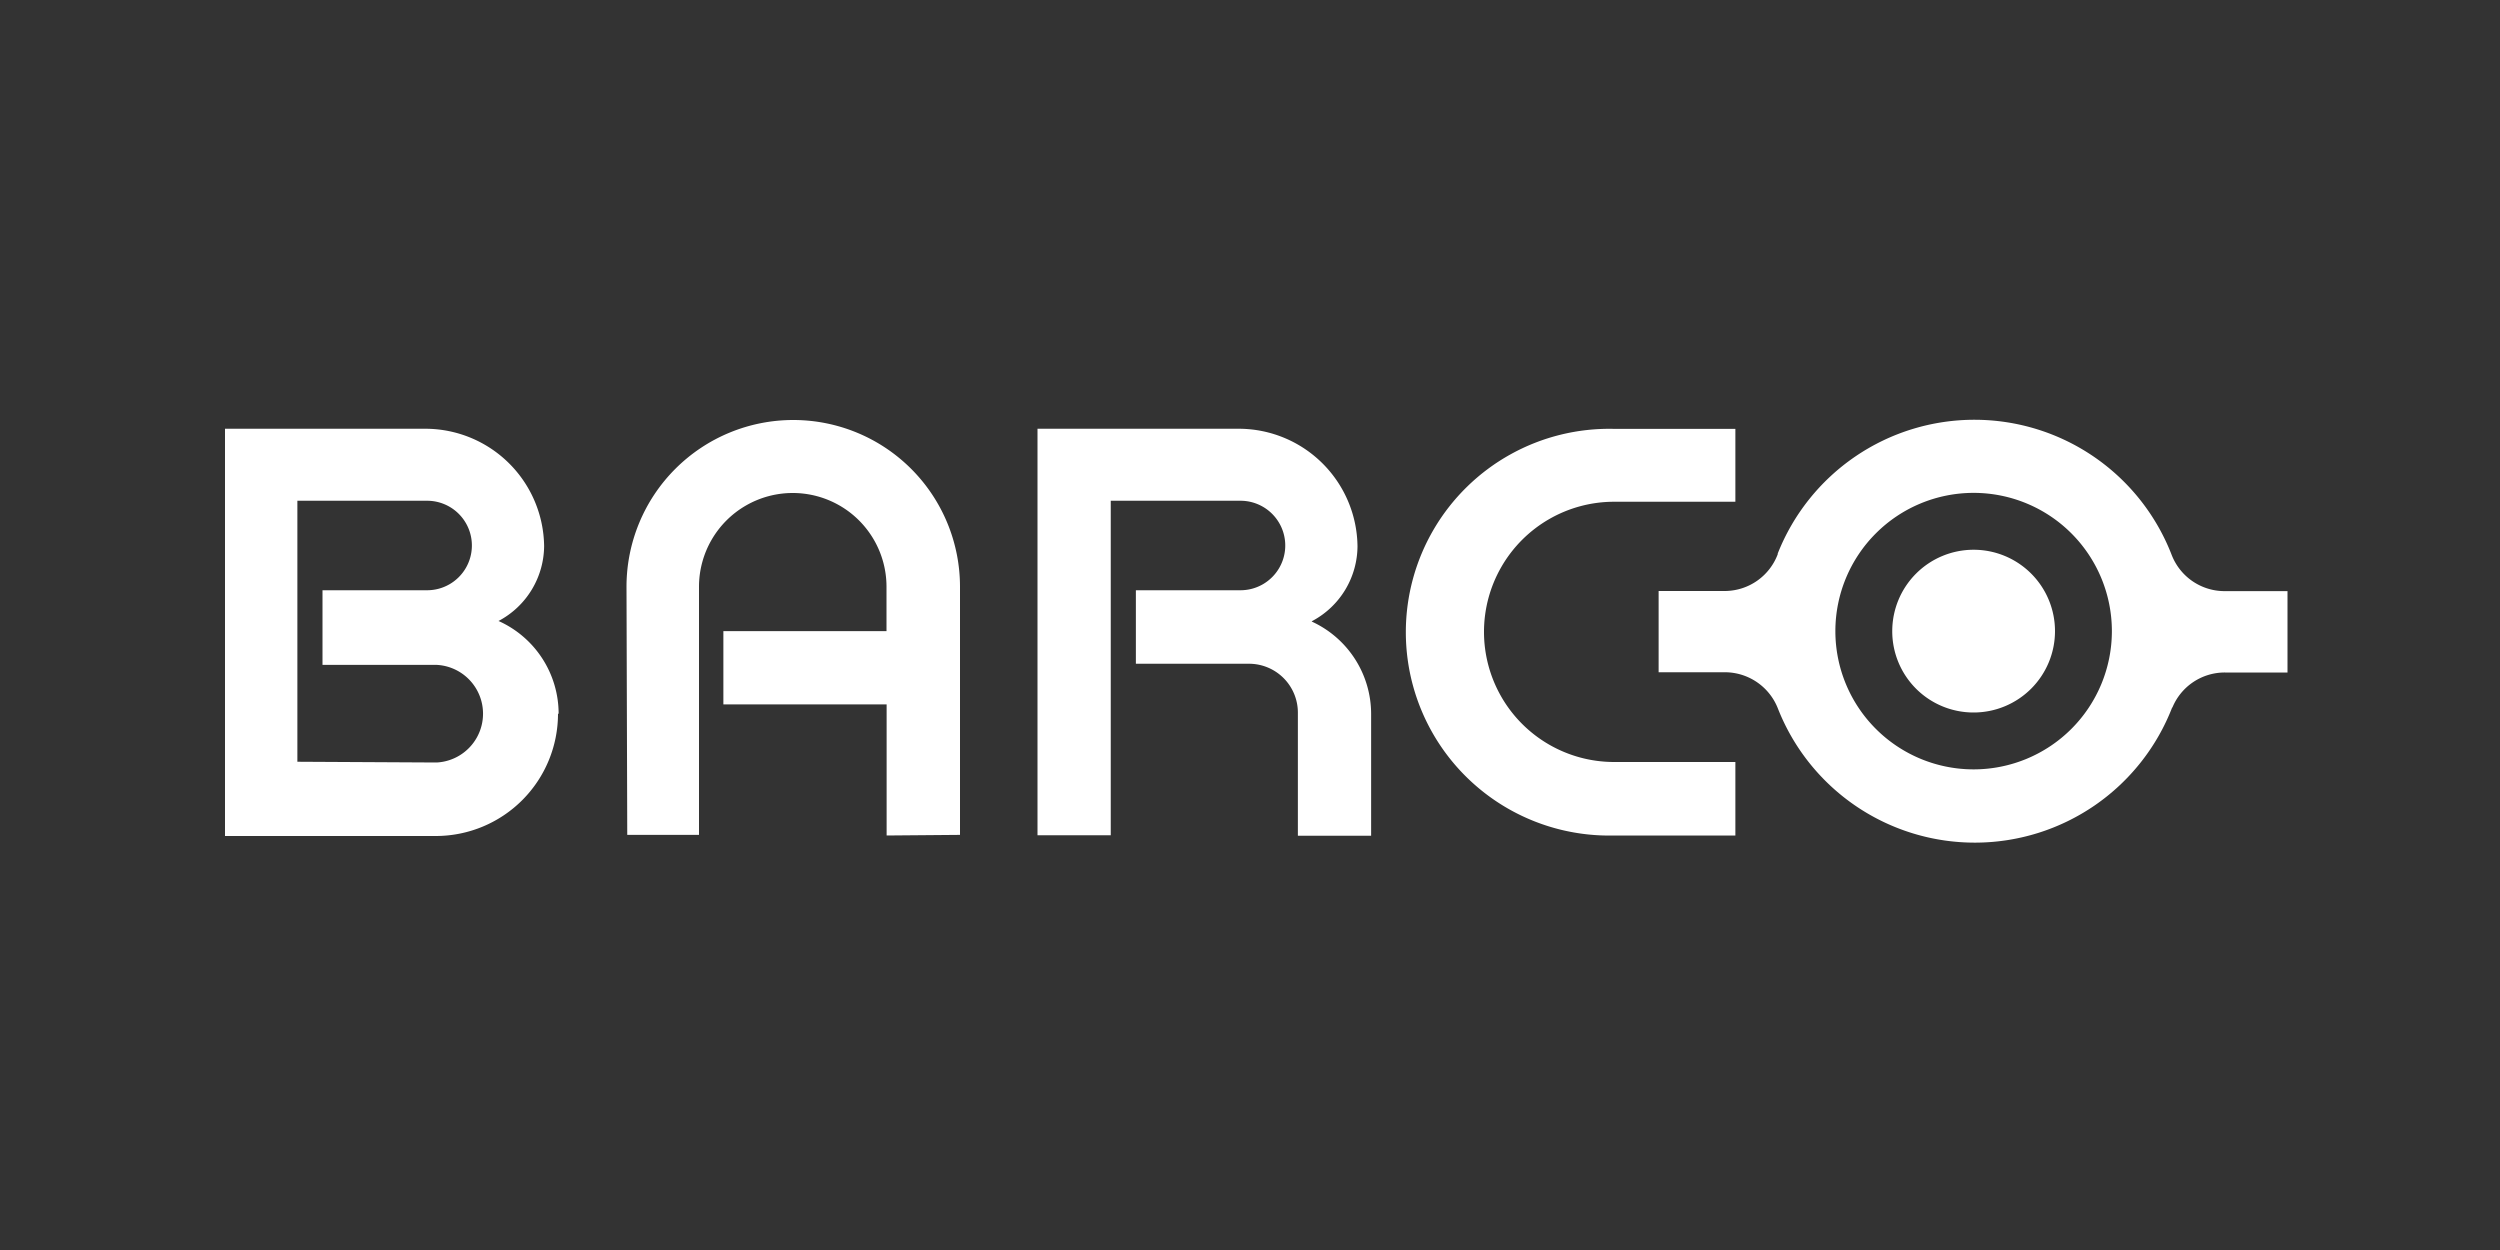
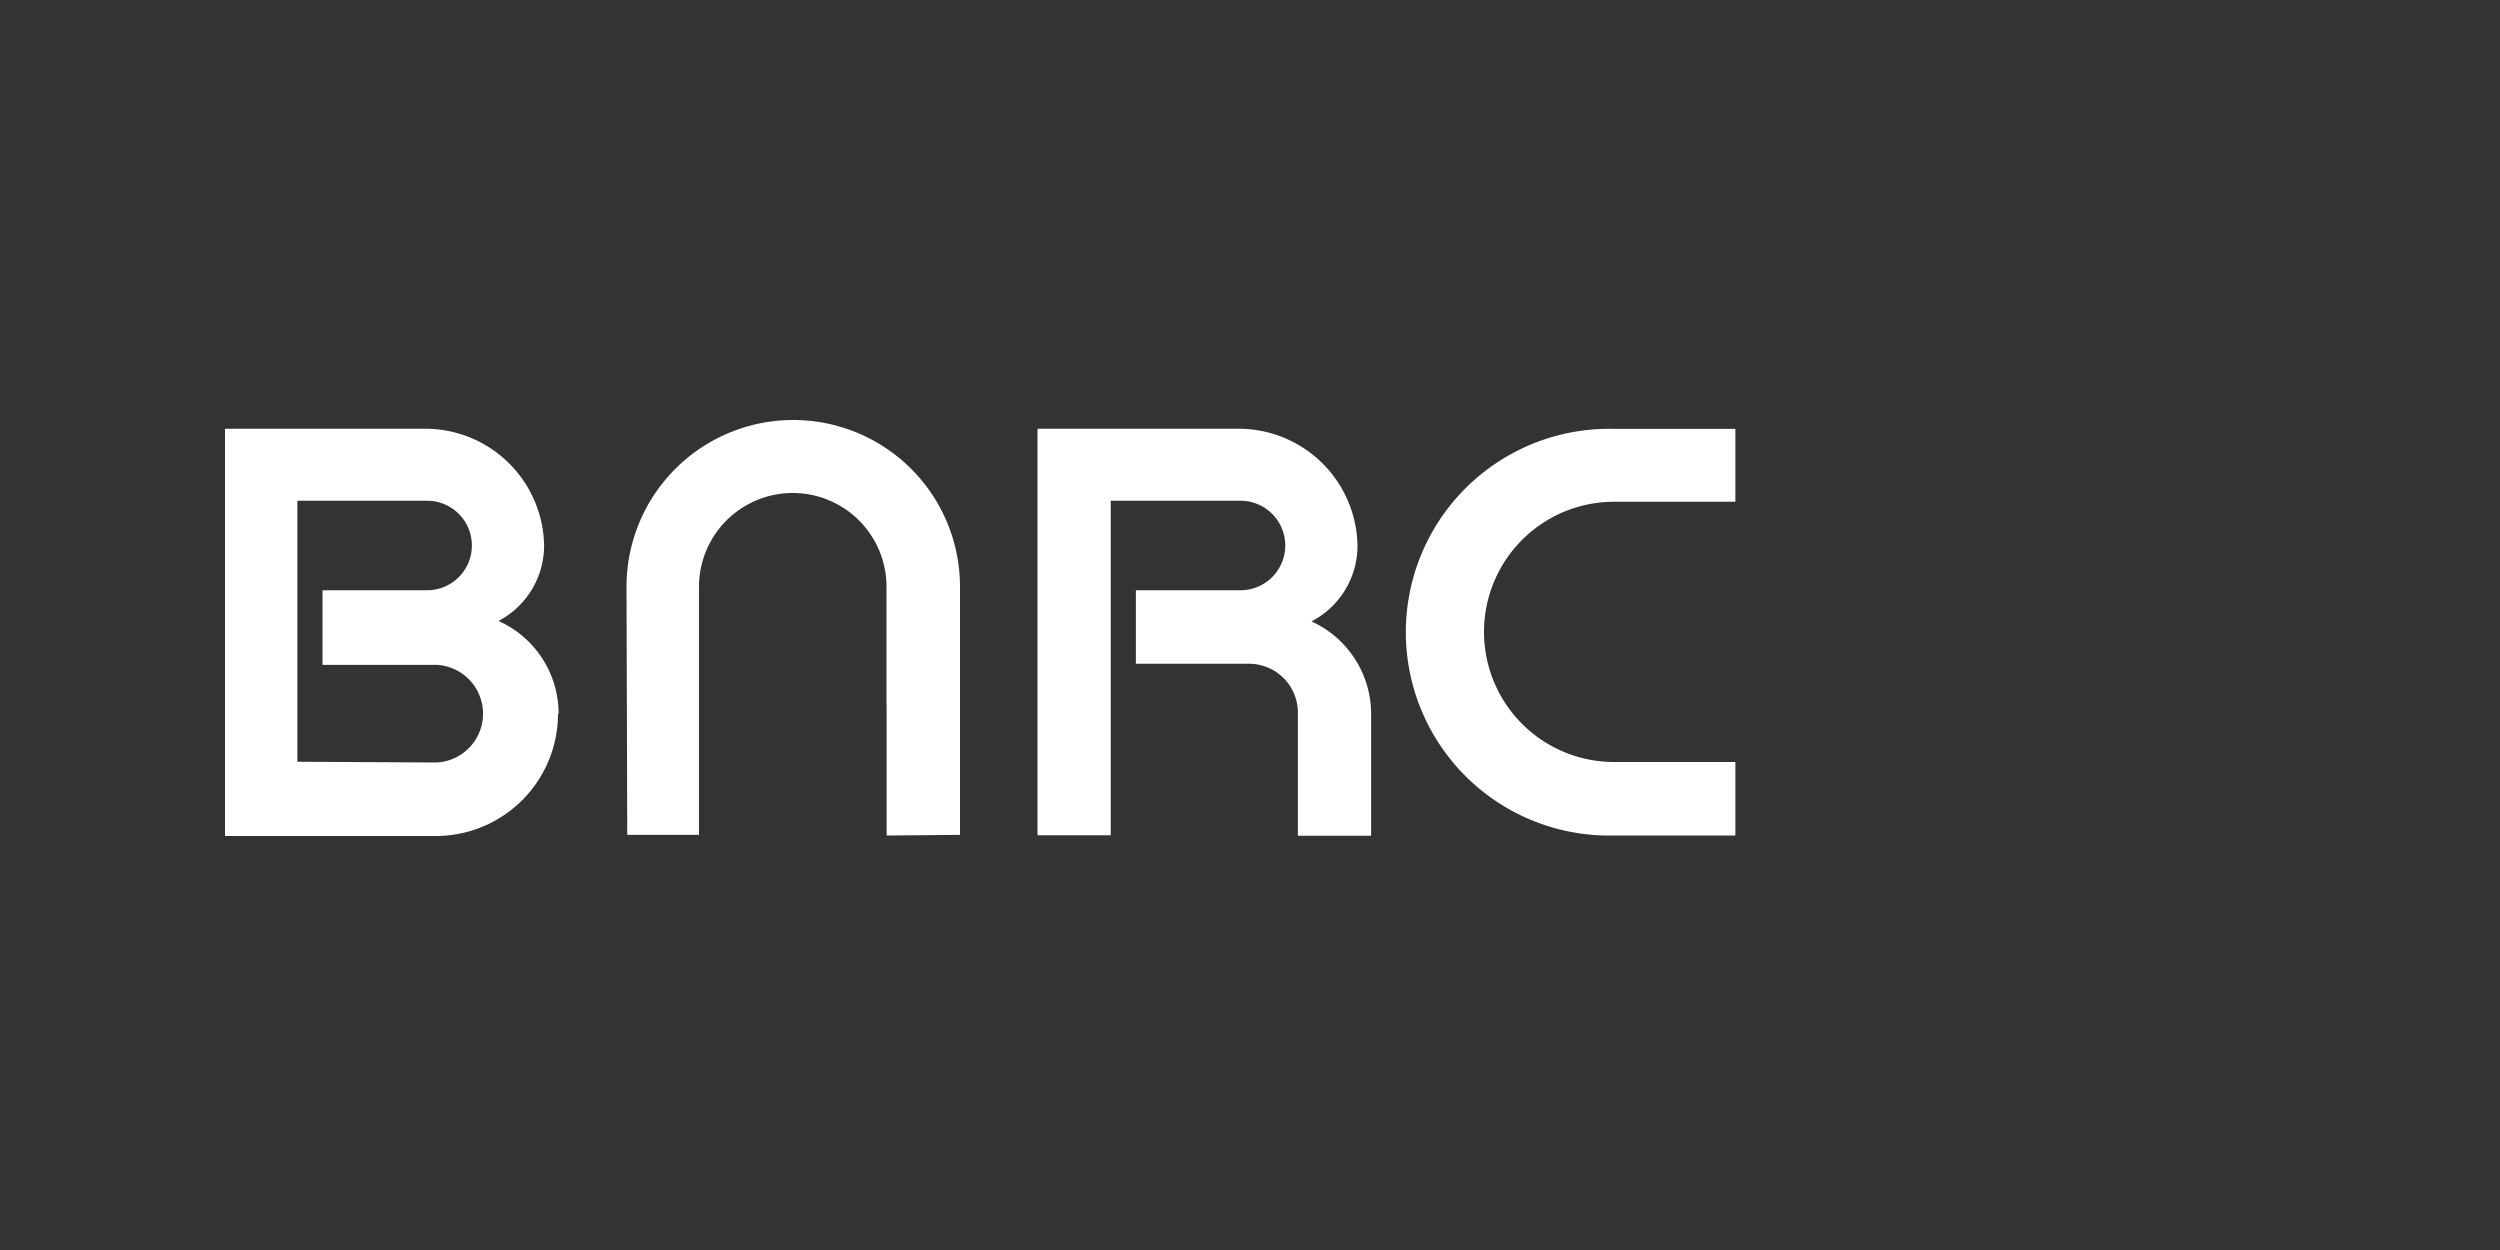
<svg xmlns="http://www.w3.org/2000/svg" id="Layer_1" data-name="Layer 1" viewBox="0 0 200 100">
  <rect x="0" y="0" width="200" height="100" fill="#333333" stroke="none" />
  <defs>
    <style>.cls-1{fill:#fff;fill-rule:evenodd;}</style>
  </defs>
-   <path class="cls-1" d="M34.93,61a3.91,3.91,0,0,0,0-7.81H25.8V47.22h8.37a3.58,3.58,0,0,0,0-7.16H23.79V60.94Zm5-11.3a8.13,8.13,0,0,1,4.76,7.4h-.05a9.78,9.78,0,0,1-9.76,9.78H18V34.3H34.09a9.51,9.51,0,0,1,9.44,9.42v-.09a6.84,6.84,0,0,1-3.65,6.05l0,0Zm31,17.14V56.35H57.87V50.49H70.92V46.94a7.48,7.48,0,1,0-15,0h0V66.79H50.18l-.06-19.85a13.34,13.34,0,1,1,26.68,0V66.79Zm34-17.12,0,0a8.13,8.13,0,0,1,4.76,7.4v9.74h-5.86V57a3.91,3.91,0,0,0-3.9-3.9H90.87V47.22h8.37a3.58,3.58,0,0,0,0-7.16H88.86l0,26.76H83V34.3H99.16a9.51,9.51,0,0,1,9.44,9.42v-.09A6.82,6.82,0,0,1,105,49.67Zm24.21,17.12a16.27,16.27,0,1,1,0-32.53h9.69l0,5.83h-9.7a10.41,10.41,0,1,0,0,20.82h9.7l0,5.88Z" />
-   <path class="cls-1" d="M157.89,61.55a11.06,11.06,0,1,0-11.06-11.06A11.06,11.06,0,0,0,157.89,61.55Zm0-4.55a6.51,6.51,0,1,0-6.51-6.51A6.5,6.5,0,0,0,157.89,57ZM142.2,44.33a16.92,16.92,0,0,1,31.54.08v0A4.54,4.54,0,0,0,178,47.29H183v6.51H178a4.53,4.53,0,0,0-4.22,2.83l0-.05a16.93,16.93,0,0,1-31.54.12A4.56,4.56,0,0,0,138,53.78h-5.31V47.28h5.29a4.54,4.54,0,0,0,4.26-3Z" />
+   <path class="cls-1" d="M34.93,61a3.91,3.91,0,0,0,0-7.81H25.8V47.22h8.37a3.58,3.58,0,0,0,0-7.16H23.79V60.94Zm5-11.3a8.13,8.13,0,0,1,4.76,7.4h-.05a9.78,9.78,0,0,1-9.76,9.78H18V34.3H34.09a9.51,9.51,0,0,1,9.44,9.42v-.09a6.84,6.84,0,0,1-3.65,6.05l0,0Zm31,17.14V56.35H57.87H70.92V46.94a7.48,7.48,0,1,0-15,0h0V66.79H50.18l-.06-19.85a13.34,13.34,0,1,1,26.68,0V66.79Zm34-17.12,0,0a8.13,8.13,0,0,1,4.76,7.4v9.74h-5.86V57a3.91,3.91,0,0,0-3.9-3.9H90.87V47.22h8.37a3.58,3.58,0,0,0,0-7.16H88.86l0,26.76H83V34.3H99.16a9.51,9.51,0,0,1,9.44,9.42v-.09A6.82,6.82,0,0,1,105,49.67Zm24.21,17.12a16.27,16.27,0,1,1,0-32.53h9.69l0,5.83h-9.7a10.41,10.41,0,1,0,0,20.82h9.7l0,5.88Z" />
</svg>